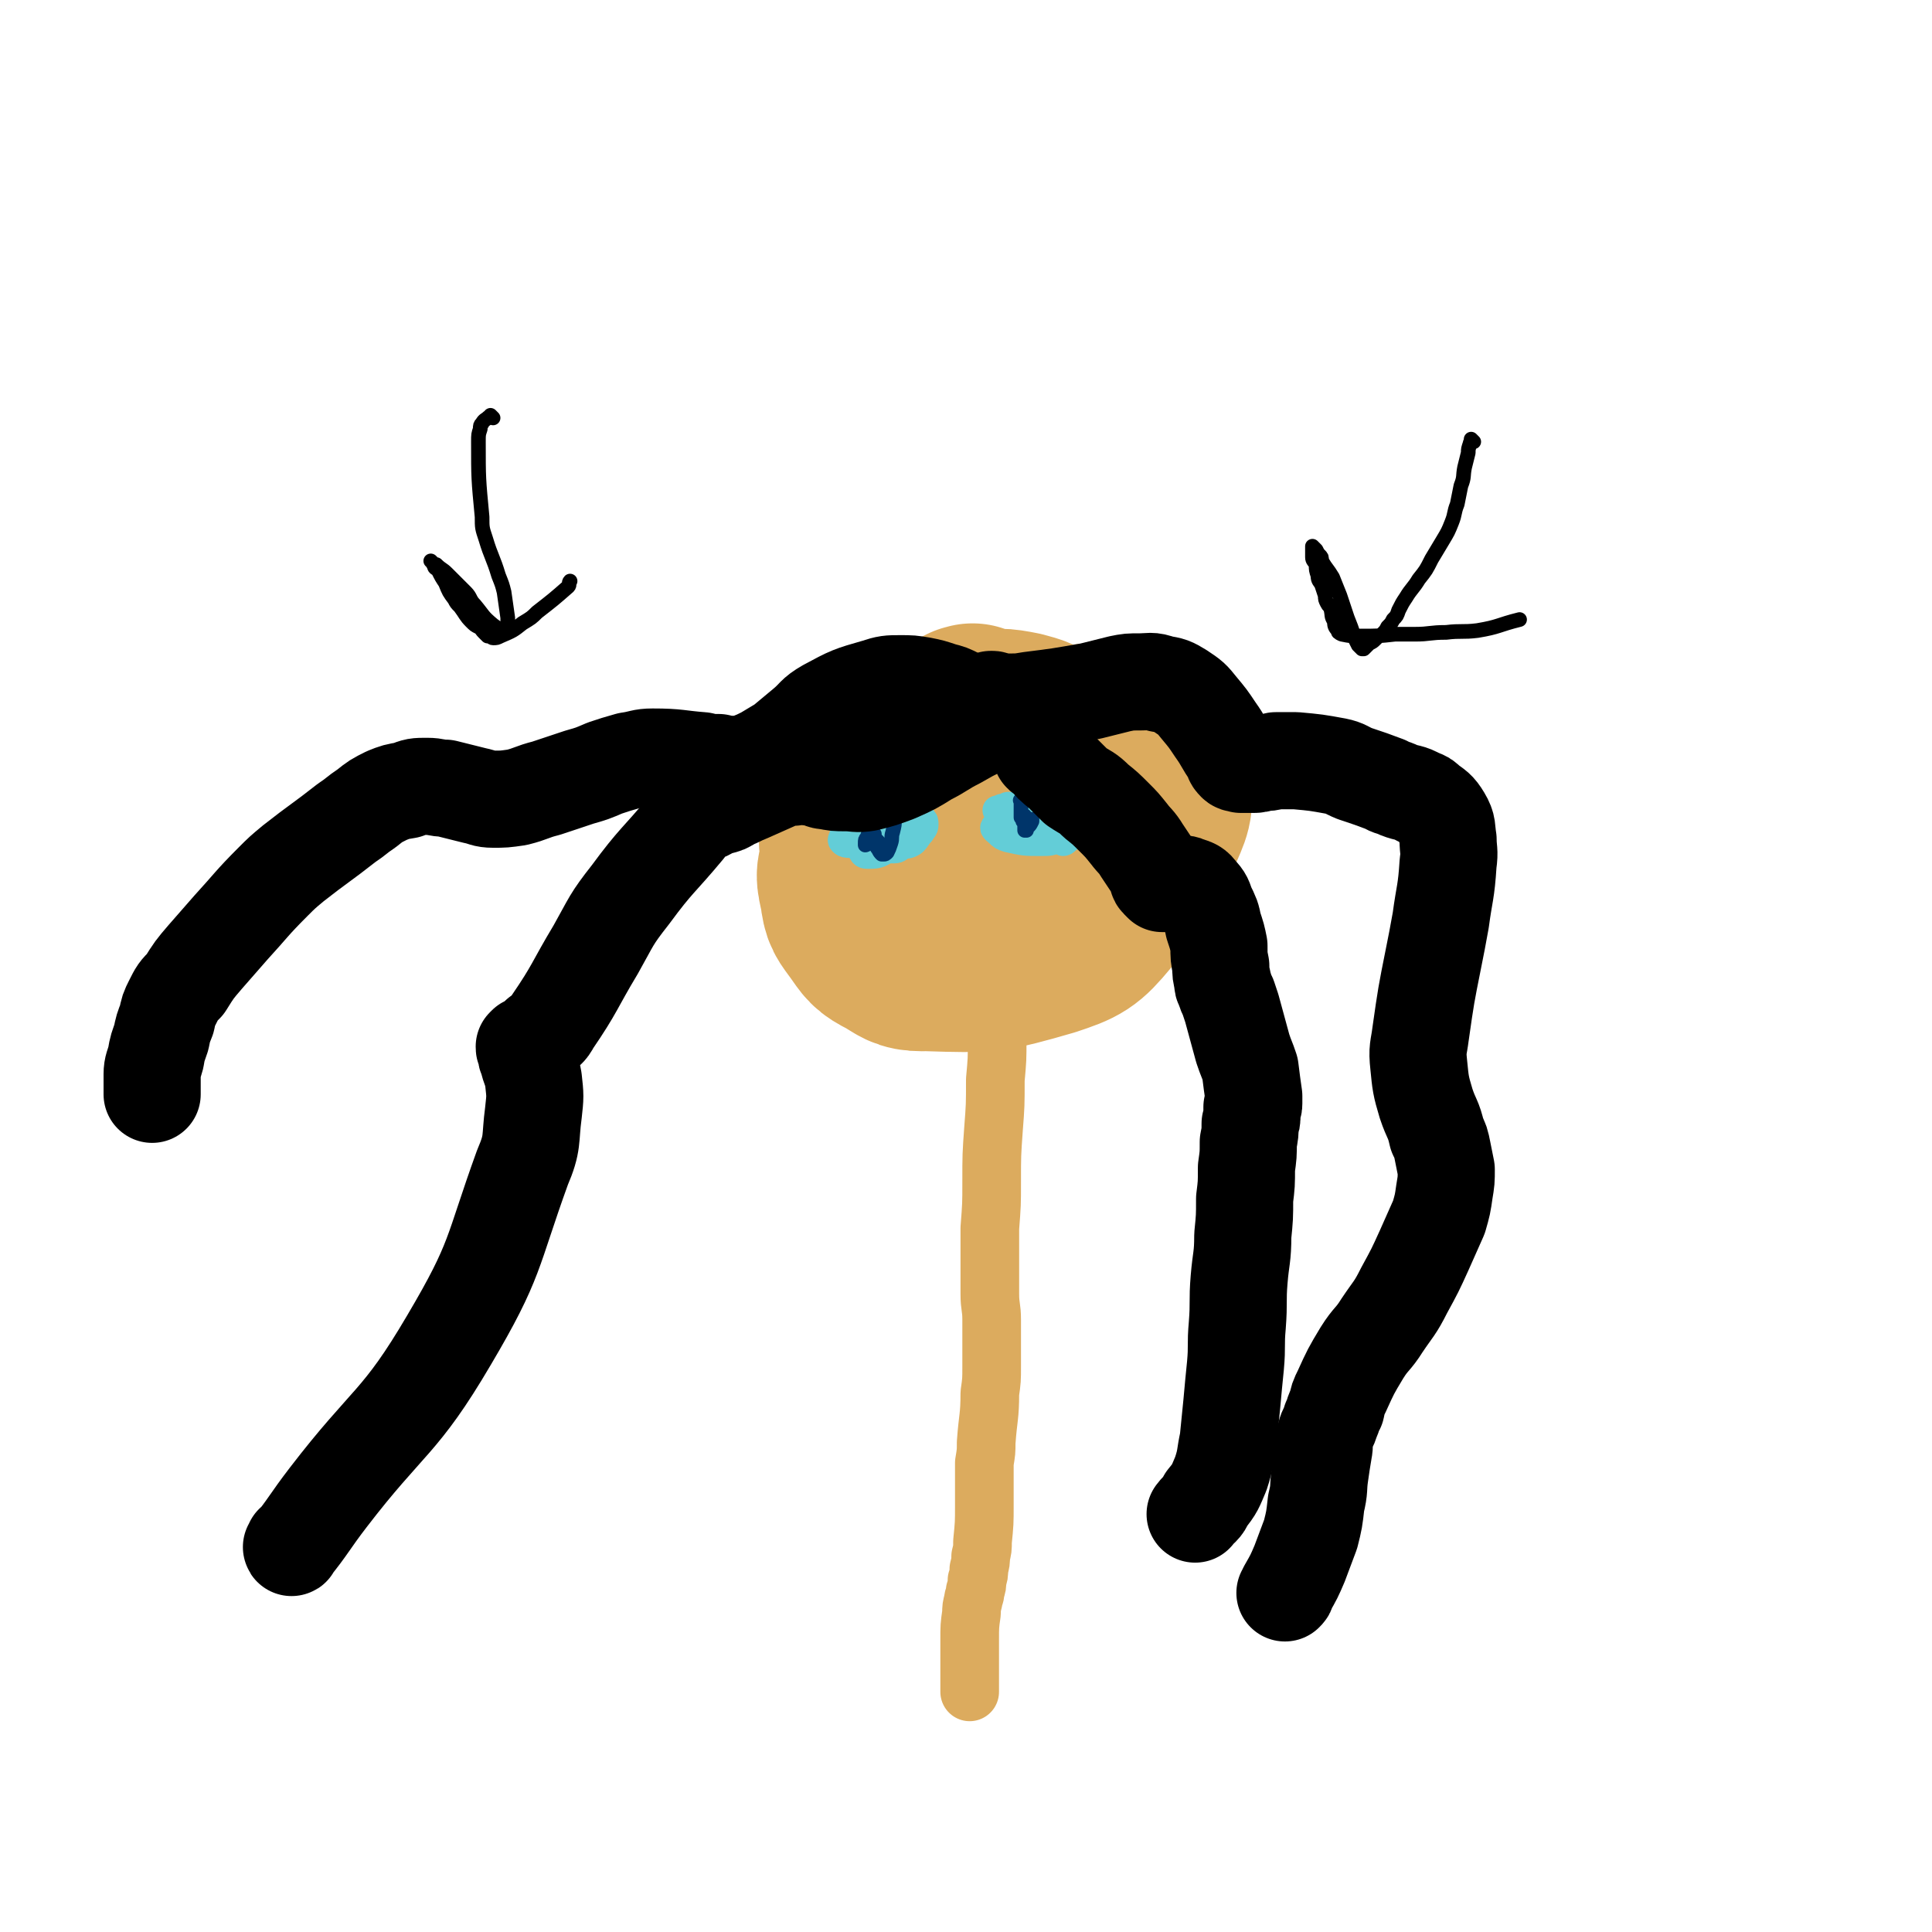
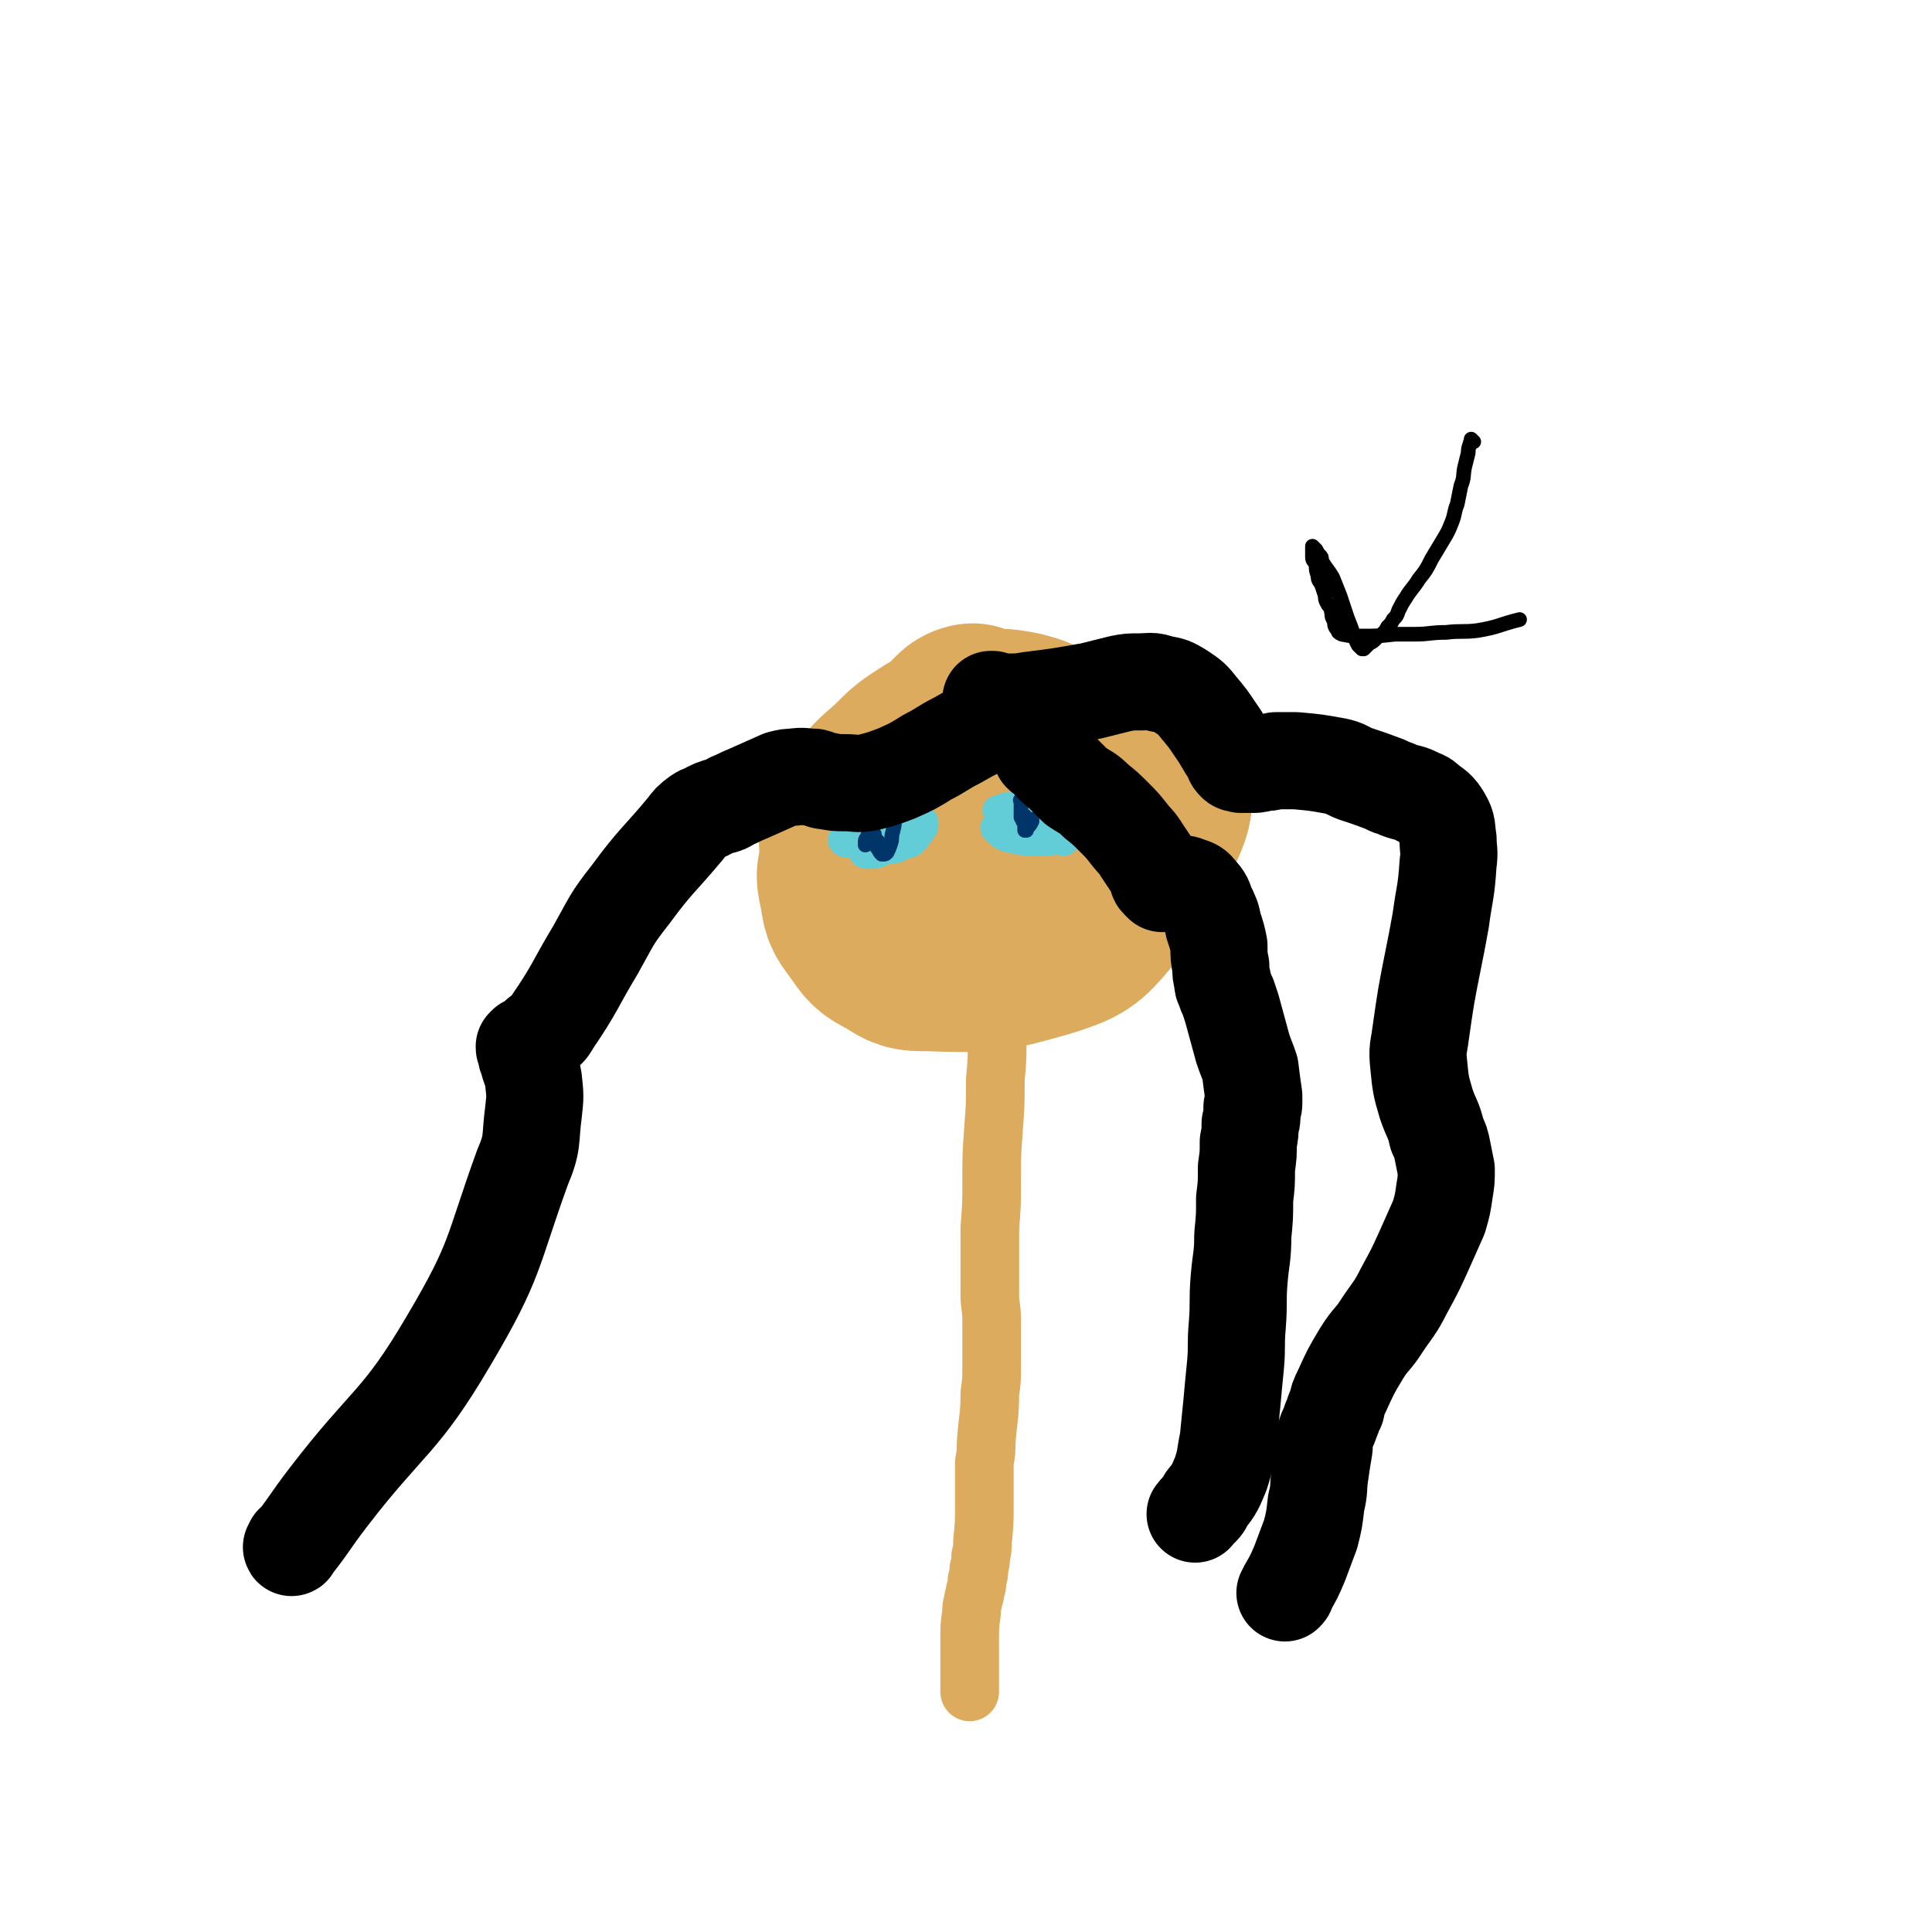
<svg xmlns="http://www.w3.org/2000/svg" viewBox="0 0 1054 1054" version="1.1">
  <g fill="none" stroke="#DCAB5E" stroke-width="105" stroke-linecap="round" stroke-linejoin="round">
    <path d="M532,394c-1,-1 -1,-1 -1,-1 -1,-1 0,0 0,0 0,0 0,0 0,0 -1,0 -1,0 -2,0 -2,1 -2,1 -3,2 -4,4 -4,4 -7,8 -4,7 -5,7 -8,15 -10,21 -11,21 -19,44 -3,9 -4,10 -4,19 1,8 1,11 6,16 3,3 6,1 11,-1 8,-3 8,-3 15,-8 10,-7 10,-7 19,-16 8,-8 9,-7 15,-17 4,-7 5,-7 6,-16 1,-10 0,-11 -2,-21 -1,-4 -2,-4 -5,-7 -4,-3 -5,-4 -9,-4 -11,1 -12,1 -22,7 -5,3 -5,4 -8,10 -3,7 -4,8 -5,16 -1,8 -2,10 1,18 6,11 7,14 17,20 6,4 9,1 16,-1 8,-3 9,-4 15,-10 8,-8 8,-9 12,-18 4,-9 5,-10 6,-19 0,-7 2,-10 -2,-15 -8,-8 -11,-8 -23,-10 -10,-2 -11,0 -22,4 -12,3 -12,4 -22,10 -9,5 -9,5 -16,12 -5,5 -6,5 -7,12 -2,5 -3,8 1,12 9,9 12,10 25,14 9,2 10,0 20,-2 10,-2 10,-2 19,-6 7,-4 8,-4 13,-9 4,-4 4,-5 6,-9 1,-4 2,-6 -1,-8 -7,-7 -8,-8 -19,-11 -10,-3 -11,-2 -21,0 -13,2 -15,0 -25,8 -19,14 -21,17 -33,37 -5,7 -4,9 -2,18 1,9 2,9 7,16 5,7 5,8 13,12 7,4 8,6 16,6 19,-2 21,-3 38,-12 11,-5 11,-7 19,-17 8,-10 8,-10 13,-22 5,-12 7,-13 6,-25 -1,-20 -1,-22 -10,-39 -3,-7 -6,-7 -13,-9 -10,-2 -12,-2 -22,0 -12,3 -12,4 -23,10 -11,7 -11,7 -20,16 -9,8 -10,8 -16,18 -6,10 -10,11 -8,22 4,23 6,26 19,46 6,9 9,11 21,12 31,1 33,1 64,-8 15,-5 17,-6 27,-18 18,-21 18,-23 29,-47 4,-9 5,-12 1,-21 -6,-12 -9,-15 -22,-21 -11,-5 -13,-2 -25,1 -17,4 -19,2 -33,13 -29,23 -30,25 -53,54 -7,7 -6,9 -7,19 0,4 2,4 4,9 " />
  </g>
  <g fill="none" stroke="#DCAB5E" stroke-width="32" stroke-linecap="round" stroke-linejoin="round">
    <path d="M544,541c-1,-1 -1,-1 -1,-1 -1,-1 0,0 0,0 0,0 0,0 0,0 0,0 0,-1 0,0 -1,0 0,0 0,1 0,1 0,1 1,2 0,4 0,4 0,8 0,8 0,8 0,16 0,11 0,11 -1,22 0,14 0,14 -1,27 -1,14 -1,14 -1,29 0,12 0,12 -1,25 0,10 0,10 0,20 0,8 0,8 0,16 0,7 1,7 1,14 0,6 0,6 0,12 0,6 0,6 0,13 0,8 0,8 -1,15 0,13 -1,13 -2,27 0,5 0,5 -1,11 0,6 0,6 0,12 0,5 0,5 0,11 0,10 0,10 -1,20 0,4 0,4 -1,8 0,3 0,3 -1,7 0,3 0,3 -1,6 0,3 0,3 -1,6 0,3 -1,3 -1,5 -1,4 -1,4 -1,7 -1,7 -1,7 -1,15 0,3 0,3 0,7 0,3 0,3 0,6 0,3 0,3 0,7 0,3 0,3 0,5 0,2 0,2 0,3 " />
  </g>
  <g fill="none" stroke="#63CDD7" stroke-width="16" stroke-linecap="round" stroke-linejoin="round">
    <path d="M490,461c-1,-1 -1,-1 -1,-1 -1,-1 0,0 0,0 0,0 0,0 0,0 0,0 0,0 0,0 -1,-1 0,0 0,0 0,0 0,0 0,0 0,0 0,0 -1,0 0,0 0,0 -1,0 -1,0 -1,0 -2,1 0,0 0,0 0,1 0,0 0,1 0,1 1,0 2,0 3,0 2,0 2,-1 4,-2 3,-1 3,0 6,-2 2,-2 2,-3 4,-5 1,-2 2,-2 2,-4 0,-2 0,-2 -1,-3 -2,-2 -3,-3 -6,-4 -4,-1 -4,0 -8,0 -5,0 -6,0 -11,2 -8,3 -8,3 -15,8 -2,1 -2,2 -3,4 0,1 -1,1 0,2 1,1 2,1 3,1 2,0 3,1 5,0 3,0 4,0 7,-1 3,-1 3,-1 5,-3 2,-2 2,-2 4,-4 0,-1 0,-1 0,-2 0,-1 0,-1 -1,-2 0,0 -1,0 -2,0 -1,0 -2,0 -3,1 -3,1 -2,2 -4,4 -2,3 -2,3 -4,6 0,2 -1,2 0,4 1,2 1,3 3,3 4,0 6,0 9,-2 2,-2 2,-3 3,-5 1,-3 1,-3 1,-5 0,-2 1,-2 0,-4 0,0 -1,0 -2,0 -1,0 -1,0 -2,0 -1,0 -1,0 -2,1 0,0 0,0 -1,0 0,0 1,0 1,0 " />
    <path d="M561,437c-1,-1 -1,-1 -1,-1 -1,-1 0,0 0,0 0,0 0,0 0,0 0,0 0,-1 0,0 -1,0 0,1 0,2 0,1 0,1 1,2 0,1 0,1 2,2 1,0 1,0 3,0 2,0 2,1 4,1 1,0 1,0 2,0 0,0 0,0 1,0 1,0 1,0 1,0 0,0 -1,0 -2,0 -2,0 -2,0 -4,1 -4,0 -4,0 -8,1 -4,0 -4,0 -8,2 -5,1 -6,2 -9,4 -1,1 1,2 2,3 2,2 2,2 5,3 9,2 9,2 18,2 5,0 5,0 10,-2 4,-1 3,-1 7,-3 2,-1 2,-1 4,-3 0,0 0,-1 -1,-1 -1,0 -1,0 -2,1 -3,2 -2,2 -5,4 0,0 -1,0 -1,1 0,1 0,2 0,3 0,0 1,0 1,-1 1,0 1,0 1,-1 -1,-4 -1,-5 -3,-8 -3,-4 -4,-3 -7,-5 -5,-2 -5,-3 -9,-4 -4,-1 -4,0 -8,0 -4,0 -4,0 -7,1 -2,0 -2,1 -4,1 0,0 0,0 0,0 0,0 0,0 1,0 1,0 1,-1 2,-1 1,0 1,0 2,0 0,0 0,-1 1,-1 0,0 0,0 0,0 1,0 1,0 1,0 0,0 0,1 0,1 " />
  </g>
  <g fill="none" stroke="#00356A" stroke-width="8" stroke-linecap="round" stroke-linejoin="round">
    <path d="M479,459c-1,-1 -1,-1 -1,-1 -1,-1 0,0 0,0 0,0 0,0 0,0 0,0 0,0 0,0 -1,-1 0,0 0,0 0,0 0,0 -1,-1 0,0 0,0 0,-1 0,0 0,0 -1,-1 0,-1 0,-1 0,-2 0,0 0,0 0,-1 0,-1 0,-1 0,-2 0,0 0,0 0,0 0,0 -1,0 -1,1 -1,3 -1,3 -2,6 -1,1 -1,1 -1,3 0,0 0,0 0,1 0,0 0,0 0,0 0,0 1,0 1,-1 1,-1 1,-1 1,-2 1,-2 0,-2 1,-3 0,-1 1,-1 1,-3 0,0 0,-1 0,-1 0,0 0,0 0,1 0,0 0,0 0,1 0,1 0,1 1,2 0,1 0,1 0,2 0,1 0,1 1,3 0,2 0,2 1,3 1,2 1,2 2,3 0,0 0,0 1,0 1,0 1,0 2,-1 1,-2 1,-2 2,-5 1,-3 0,-3 1,-6 1,-4 1,-4 1,-7 0,-1 0,-1 -1,-3 0,0 0,0 0,-1 " />
    <path d="M558,438c-1,-1 -1,-1 -1,-1 -1,-1 0,0 0,0 0,0 0,0 0,0 0,0 0,0 0,0 -1,-1 0,0 0,0 0,1 0,1 0,2 0,1 0,1 0,2 0,1 0,1 0,3 0,1 0,1 0,2 0,0 1,0 1,1 0,0 0,0 0,0 0,1 0,1 0,1 0,0 1,0 1,-1 0,0 0,0 0,-1 0,0 0,0 0,-1 0,0 0,0 0,0 0,0 0,0 0,0 0,0 0,0 0,1 0,1 0,1 0,2 0,1 0,1 0,3 0,1 0,1 0,2 0,0 0,0 1,0 0,0 0,-1 1,-2 1,-1 1,-1 2,-3 0,-1 0,-1 0,-1 " />
  </g>
  <g fill="none" stroke="#000000" stroke-width="53" stroke-linecap="round" stroke-linejoin="round">
    <path d="M542,383c-1,-1 -1,-1 -1,-1 -1,-1 0,0 0,0 0,0 0,0 0,0 0,0 -1,0 0,0 0,-1 1,0 2,0 3,1 3,1 7,1 6,0 6,0 12,-1 16,-2 16,-2 33,-5 8,-2 8,-2 16,-4 5,-1 5,-1 11,-1 5,0 6,-1 11,1 6,1 6,1 11,4 6,4 6,4 10,9 5,6 5,6 9,12 5,7 4,7 9,14 1,2 0,2 2,4 1,1 1,0 3,1 1,0 1,0 3,0 1,0 1,0 3,0 3,0 3,0 5,-1 4,0 4,0 8,-1 6,0 6,0 11,0 11,1 11,1 22,3 5,1 5,2 10,4 9,3 9,3 17,6 3,2 3,1 7,3 5,2 6,1 11,4 3,1 3,1 5,3 4,3 5,3 8,8 3,5 2,6 3,12 0,6 1,6 0,13 -1,16 -2,16 -4,31 -2,11 -2,11 -4,21 -4,20 -4,20 -7,41 -1,8 -2,8 -1,17 1,10 1,11 4,21 3,9 4,8 6,17 2,4 2,4 3,9 1,5 1,5 2,10 0,6 0,6 -1,12 -1,7 -1,7 -3,14 -4,9 -4,9 -8,18 -5,11 -5,11 -11,22 -5,10 -6,10 -12,19 -5,8 -6,7 -11,15 -6,10 -6,10 -11,21 -2,4 -2,4 -3,9 -2,3 -1,3 -3,7 -1,4 -2,4 -3,8 -1,4 0,4 -1,9 -1,6 -1,6 -2,13 -1,7 0,7 -2,15 -1,9 -1,9 -3,17 -3,8 -3,8 -6,16 -3,7 -3,7 -7,14 0,1 0,1 -1,2 " />
    <path d="M569,411c-1,-1 -1,-1 -1,-1 -1,-1 0,0 0,0 0,0 0,0 0,0 0,0 0,-1 0,0 -1,0 0,0 0,1 1,1 1,1 2,1 4,5 4,5 9,9 4,4 4,4 8,8 6,4 6,3 11,8 5,4 5,4 10,9 4,4 4,4 8,9 3,4 4,4 7,9 4,6 4,6 8,12 1,2 0,3 1,4 1,1 1,1 2,2 0,0 0,0 1,0 2,0 2,0 3,0 2,0 2,0 4,0 3,0 4,0 6,1 3,1 4,1 6,4 3,3 3,4 4,7 3,6 3,6 4,11 2,6 2,6 3,11 0,6 0,6 1,11 0,4 0,4 1,8 0,2 0,2 1,4 1,3 1,3 2,5 1,3 1,3 2,6 3,11 3,11 6,22 2,6 2,5 4,11 1,8 1,8 2,15 0,2 0,2 0,4 0,1 0,1 -1,2 0,0 0,0 0,1 0,0 0,1 0,1 0,1 0,1 0,2 0,3 0,3 -1,5 0,5 0,5 -1,10 0,7 0,7 -1,14 0,9 0,9 -1,17 0,10 0,10 -1,20 0,12 -1,12 -2,24 -1,12 0,12 -1,25 -1,11 0,11 -1,22 -1,10 -1,10 -2,21 -1,10 -1,10 -2,20 -2,9 -1,9 -4,18 -3,7 -3,8 -8,14 -2,5 -3,4 -6,8 " />
    <path d="M547,391c-1,-1 -1,-1 -1,-1 -1,-1 0,0 0,0 0,0 0,0 0,0 0,0 0,-1 0,0 -1,0 0,0 -1,1 -1,1 -1,1 -2,2 -4,2 -4,2 -8,4 -6,3 -6,3 -13,7 -8,4 -8,5 -16,9 -8,5 -8,5 -17,9 -8,3 -8,3 -16,5 -6,1 -6,0 -12,0 -5,0 -5,0 -10,-1 -3,0 -3,-1 -7,-2 -5,0 -6,-1 -11,0 -3,0 -3,0 -7,1 -9,4 -9,4 -18,8 -5,2 -4,2 -9,4 -3,2 -3,2 -7,3 -3,1 -3,1 -5,2 -3,2 -3,1 -6,3 -4,3 -4,3 -7,7 -15,18 -16,17 -30,36 -11,14 -10,14 -19,30 -12,20 -11,21 -24,40 -2,4 -3,4 -7,7 -3,3 -3,3 -7,5 0,0 0,0 -1,1 0,0 0,0 0,0 0,1 0,1 1,2 0,3 0,3 1,5 1,5 2,5 3,11 1,9 1,9 0,18 -2,15 0,16 -6,30 -17,47 -14,50 -40,94 -27,46 -33,43 -66,86 -10,13 -11,16 -20,27 0,1 1,-1 1,-2 " />
-     <path d="M530,384c-1,-1 -1,-1 -1,-1 -1,-1 0,0 0,0 0,0 0,0 0,0 0,0 0,0 0,0 -1,-1 0,0 0,0 -1,0 -1,0 -2,-1 -3,-1 -3,-1 -5,-2 -4,-2 -4,-2 -8,-3 -6,-2 -6,-2 -11,-3 -6,-1 -6,-1 -12,-1 -6,0 -7,0 -13,2 -14,4 -14,4 -27,11 -7,4 -6,5 -12,10 -6,5 -6,5 -12,10 -5,3 -5,3 -10,6 -4,2 -4,2 -9,4 -4,1 -4,1 -8,1 -4,0 -4,0 -8,-1 -5,0 -5,0 -9,-1 -13,-1 -13,-2 -27,-2 -6,0 -6,1 -13,2 -7,2 -7,2 -13,4 -7,3 -7,3 -14,5 -9,3 -9,3 -18,6 -8,2 -8,3 -16,5 -7,1 -7,1 -13,1 -5,0 -5,-1 -10,-2 -4,-1 -4,-1 -8,-2 -4,-1 -4,-1 -8,-2 -5,0 -5,-1 -10,-1 -6,0 -6,0 -11,2 -6,1 -6,1 -11,3 -6,3 -6,3 -11,7 -6,4 -5,4 -11,8 -14,11 -15,11 -29,22 -6,5 -6,5 -11,10 -12,12 -12,13 -23,25 -7,8 -7,8 -14,16 -6,7 -6,7 -11,15 -4,4 -4,4 -7,10 -2,4 -2,4 -3,9 -2,5 -2,5 -3,10 -2,6 -2,5 -3,11 -1,4 -2,5 -2,9 0,6 0,6 0,11 " />
  </g>
  <g fill="none" stroke="#000000" stroke-width="8" stroke-linecap="round" stroke-linejoin="round">
-     <path d="M269,228c-1,-1 -1,-1 -1,-1 -1,-1 0,0 0,0 0,0 0,0 0,0 0,0 0,0 0,0 -1,-1 0,0 0,0 -1,1 -1,0 -2,1 -1,1 -2,1 -3,3 -1,1 -1,1 -1,3 -1,3 -1,3 -1,7 0,20 0,20 2,41 0,6 0,6 2,12 3,10 4,10 7,20 2,5 2,5 3,9 1,7 1,7 2,14 0,1 0,1 0,3 0,1 0,1 0,2 0,0 0,1 0,1 0,1 0,1 0,1 -1,1 -1,1 -2,1 -3,-1 -3,-2 -6,-4 -6,-5 -5,-5 -10,-11 -3,-3 -2,-4 -5,-7 -5,-5 -5,-5 -10,-10 -3,-3 -3,-2 -6,-5 -1,0 -1,0 -2,-1 0,0 -1,-1 -1,-1 1,1 1,1 2,3 0,1 1,1 2,2 2,4 2,4 4,7 2,5 2,5 5,9 1,2 1,2 3,4 3,4 3,5 6,8 2,2 2,2 4,3 2,1 1,1 3,3 1,1 1,1 2,2 0,0 1,0 1,0 1,0 1,1 2,1 2,0 2,0 4,-1 7,-3 7,-3 12,-7 5,-3 5,-3 8,-6 9,-7 9,-7 17,-14 1,-1 0,-2 1,-3 0,0 0,0 0,0 " />
    <path d="M804,241c-1,-1 -1,-1 -1,-1 -1,-1 0,0 0,0 0,0 0,0 0,0 0,1 -1,1 -1,2 -1,3 -1,3 -1,5 -1,4 -1,4 -2,8 -1,5 0,5 -2,10 -1,5 -1,5 -2,10 -2,5 -1,5 -3,10 -2,5 -2,5 -5,10 -3,5 -3,5 -6,10 -3,6 -3,6 -7,11 -3,5 -4,5 -7,10 -2,3 -2,3 -4,7 -1,3 -1,3 -3,5 -1,2 -1,2 -3,4 -1,2 -1,2 -3,4 -2,1 -2,1 -4,3 -1,1 -1,1 -3,2 -1,1 -1,1 -2,2 0,0 0,0 -1,1 0,0 0,0 -1,0 0,0 0,0 0,0 -1,-1 -1,-1 -2,-2 -1,-2 -1,-2 -2,-4 -2,-6 -2,-6 -4,-11 -2,-6 -2,-6 -4,-12 -2,-5 -2,-5 -4,-10 -3,-5 -3,-4 -6,-9 0,-2 0,-2 -1,-3 -1,-1 -1,-1 -2,-3 0,0 0,0 -1,-1 0,0 0,0 -1,-1 0,0 0,0 0,0 0,0 0,0 0,1 0,1 0,1 0,2 0,2 0,2 0,3 0,2 1,2 2,4 0,3 0,3 1,6 0,3 1,3 2,5 1,3 1,3 2,6 0,2 0,2 1,4 1,2 1,1 2,3 1,4 0,4 2,7 0,2 0,3 2,5 0,1 0,1 2,2 5,1 5,1 10,1 10,0 10,0 19,-1 6,0 6,0 11,0 8,0 8,-1 17,-1 8,-1 9,0 17,-1 12,-2 11,-3 23,-6 " />
  </g>
</svg>